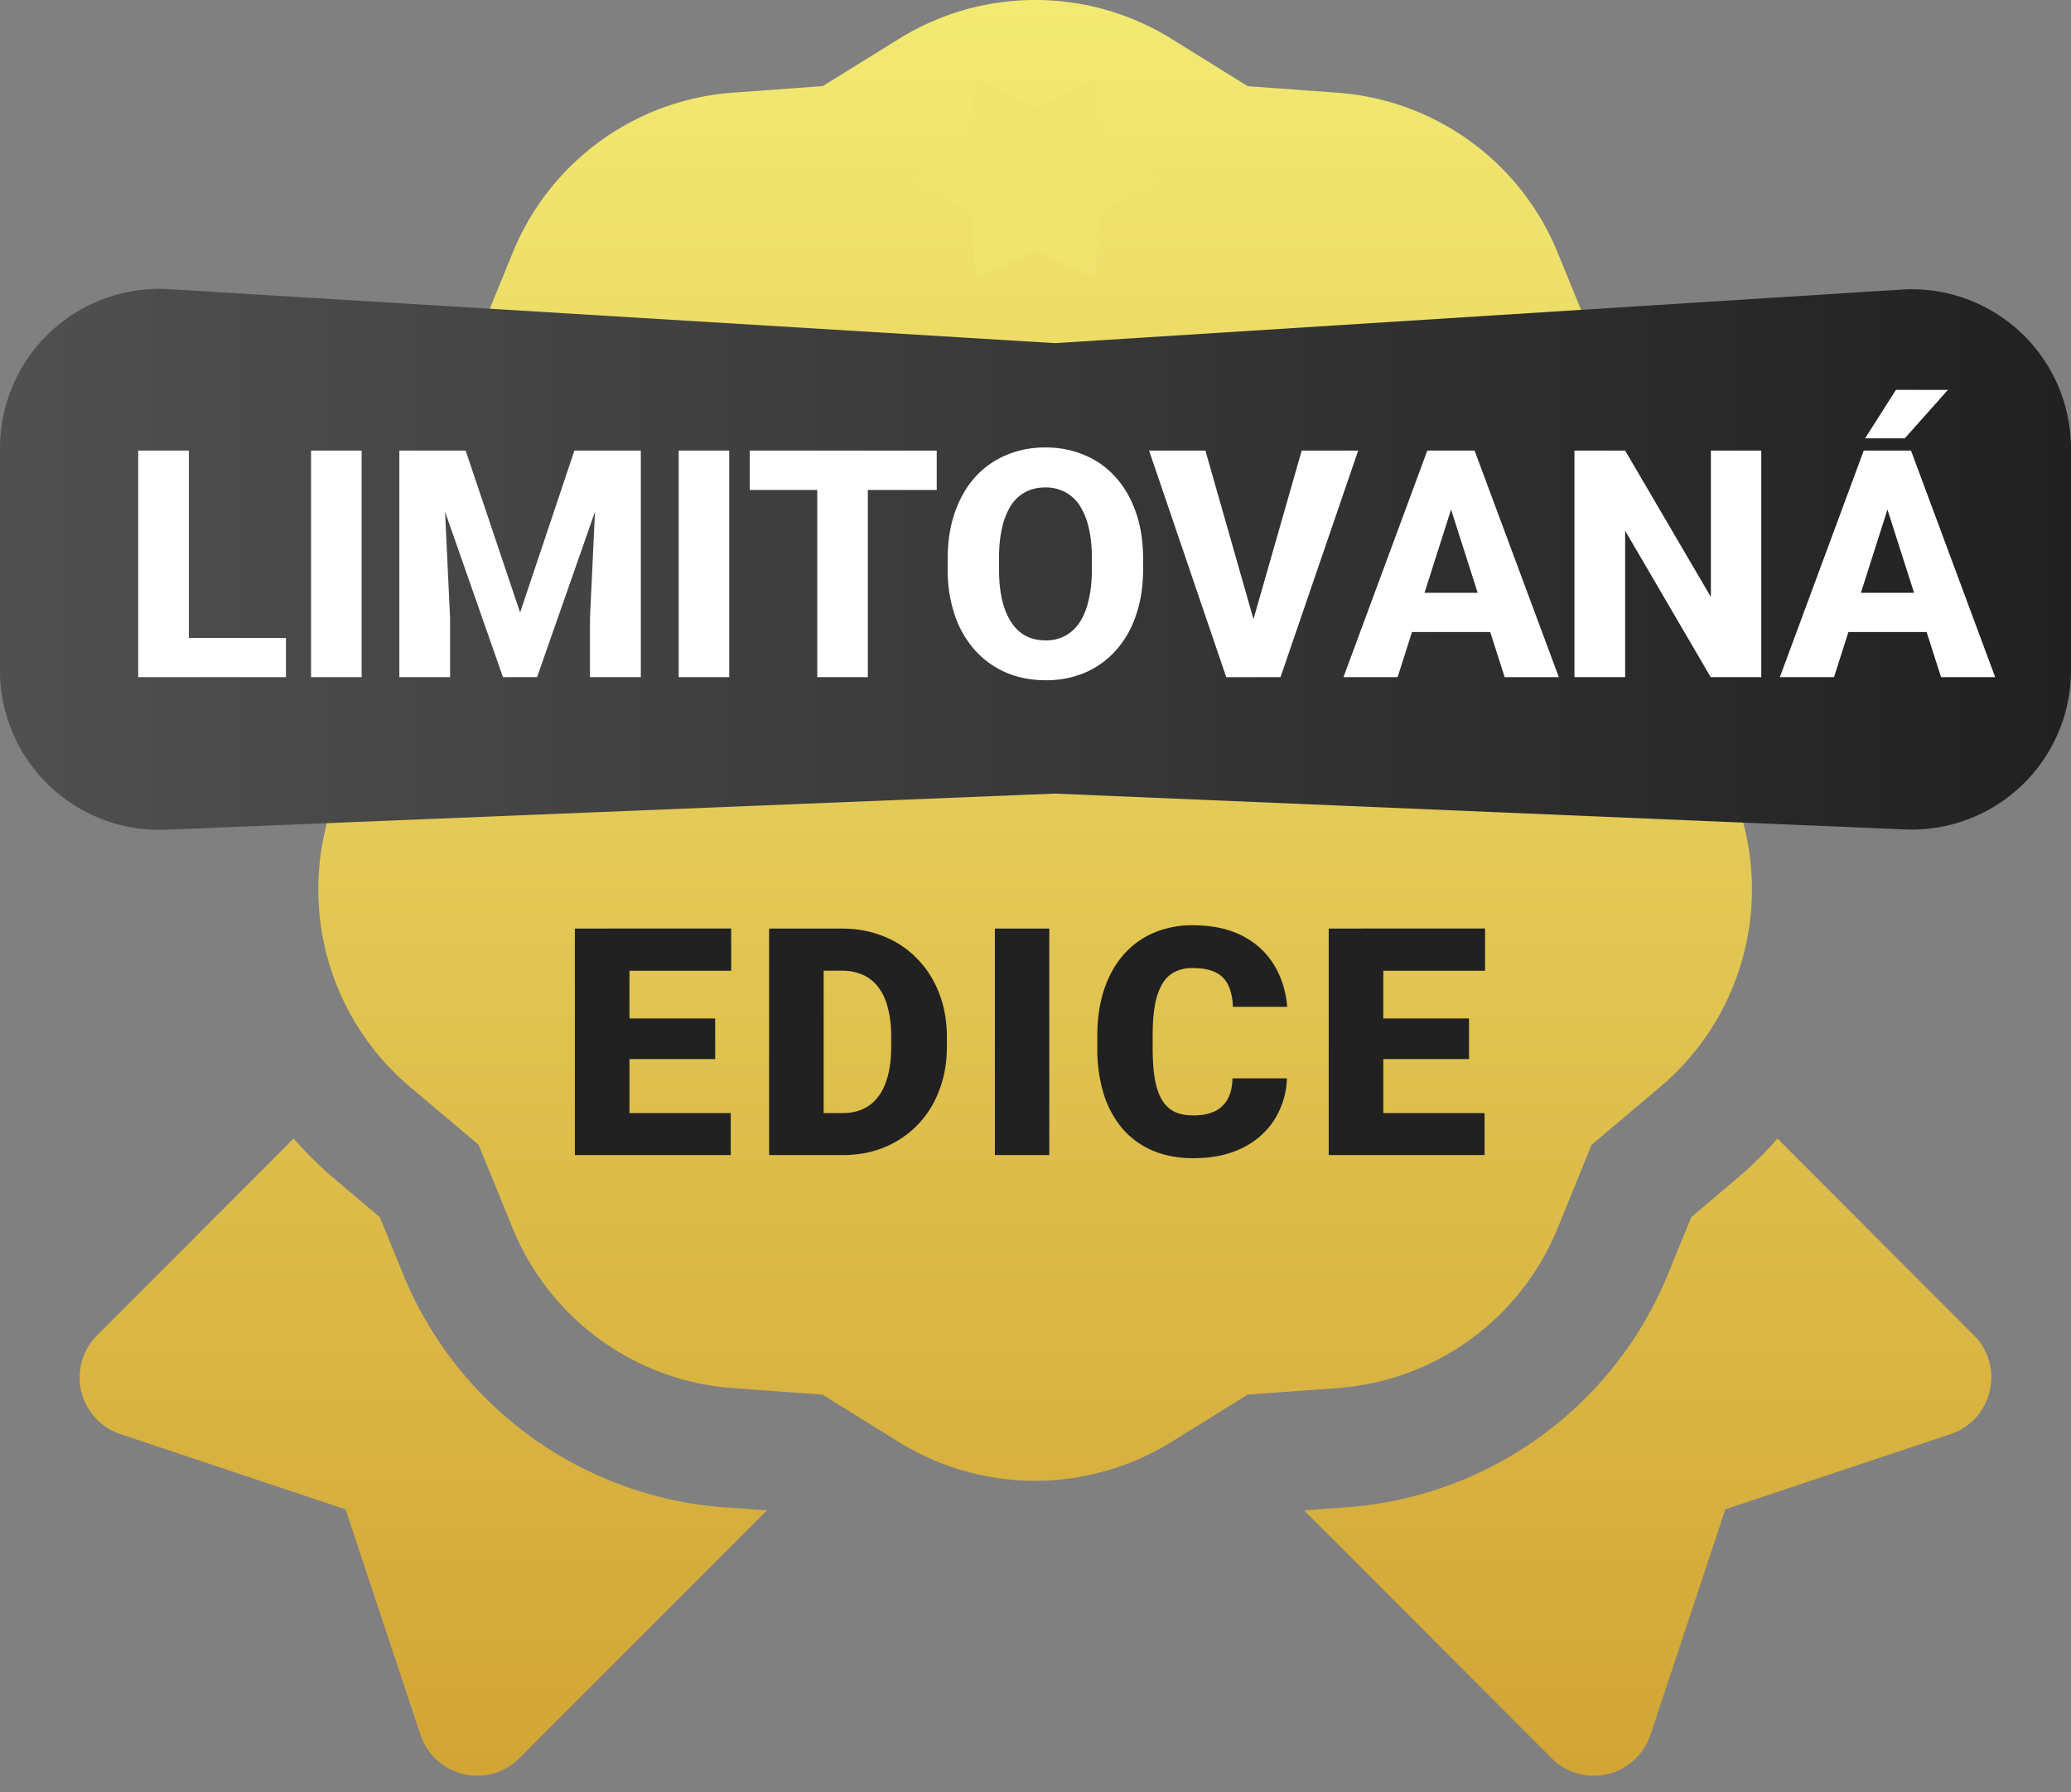
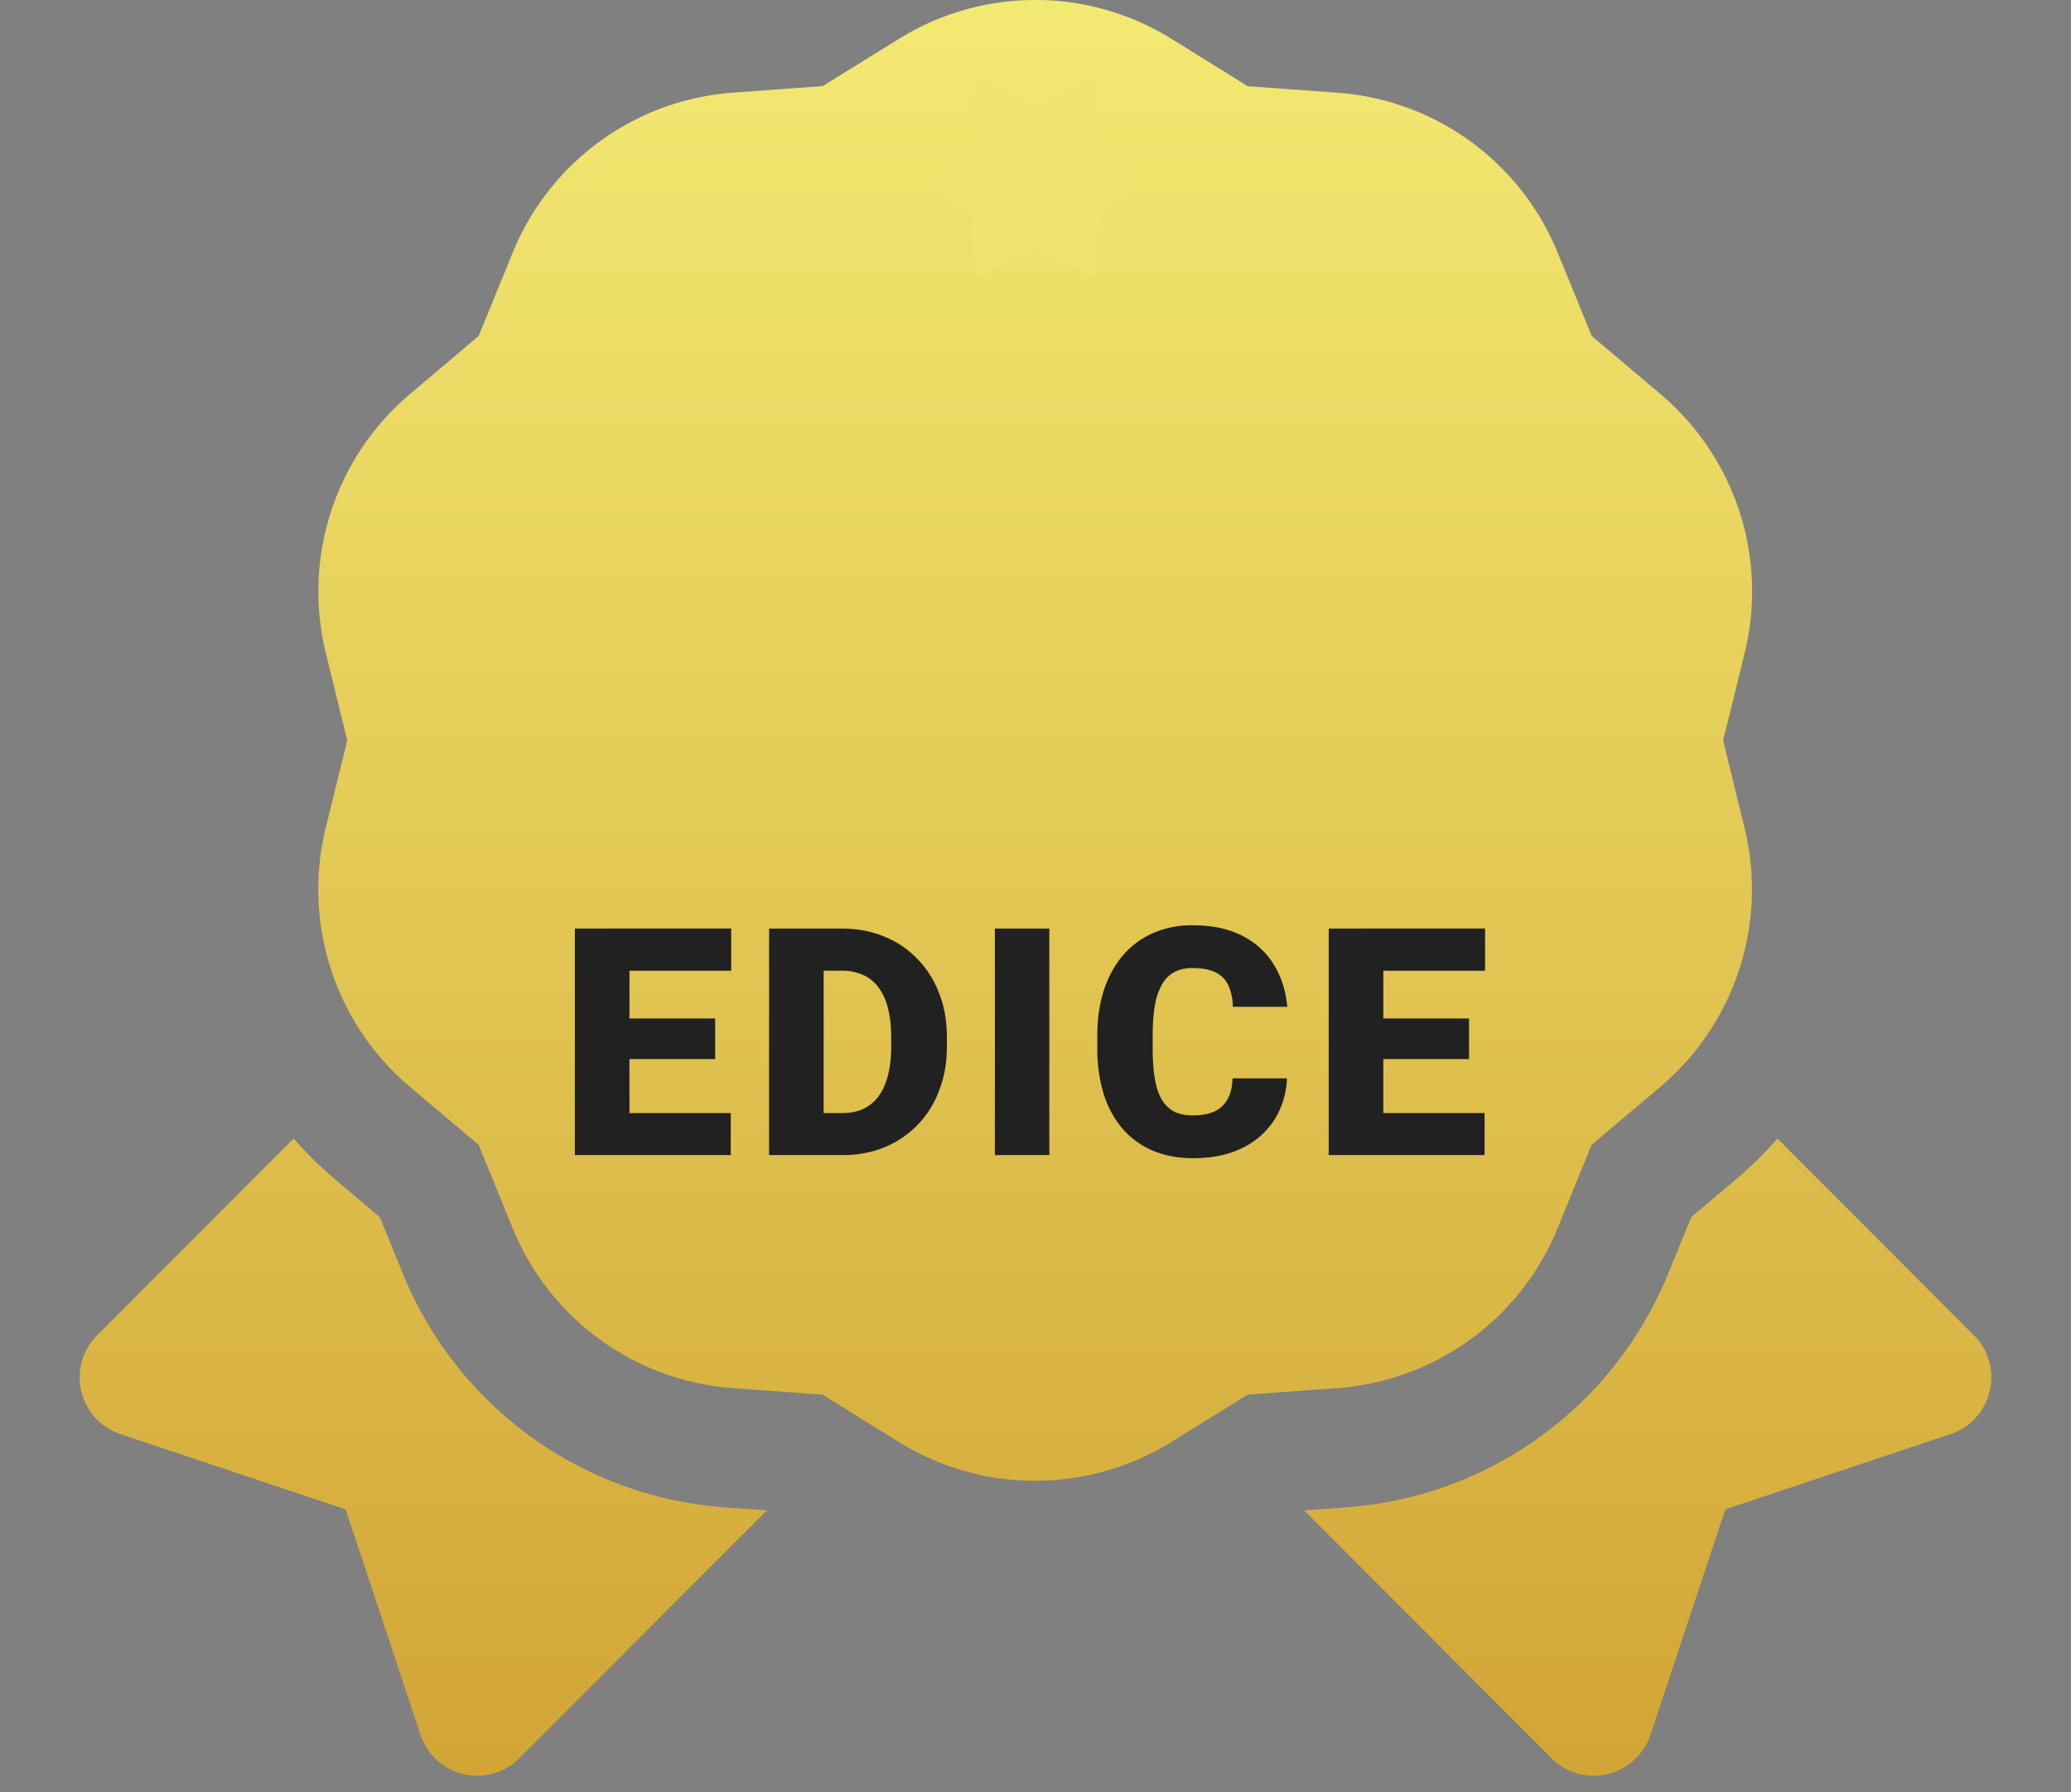
<svg xmlns="http://www.w3.org/2000/svg" width="52" height="45" fill="none">
  <rect width="100%" height="100%" fill="#808080" stroke="none" />
  <path d="m49.562 33.525-4.933-4.94a9.77 9.77 0 0 1-1.024 1.009l-1.14.964-.563 1.38a9.464 9.464 0 0 1-8.13 5.908l-1.027.074 6.212 6.222a1.494 1.494 0 0 0 1.403.4c.508-.12.916-.494 1.08-.986l1.881-5.662 5.653-1.888c.494-.166.866-.572.984-1.078a1.483 1.483 0 0 0-.396-1.403Zm-47.123 0 4.933-4.94c.314.355.652.695 1.024 1.009l1.14.964.563 1.38a9.464 9.464 0 0 0 8.13 5.908l1.027.074-6.214 6.222a1.499 1.499 0 0 1-2.483-.586l-1.882-5.662-5.652-1.888a1.496 1.496 0 0 1-.984-1.078 1.49 1.49 0 0 1 .398-1.403Zm40.827-14.936.533-2.165a6.487 6.487 0 0 0-2.127-6.548l-1.704-1.438-.845-2.065a6.479 6.479 0 0 0-5.569-4.047l-2.225-.162L29.436.988a6.488 6.488 0 0 0-6.884 0l-1.896 1.174-2.225.162a6.48 6.48 0 0 0-5.569 4.047l-.844 2.065-1.703 1.44a6.487 6.487 0 0 0-2.127 6.548l.531 2.165-.533 2.166a6.487 6.487 0 0 0 2.127 6.548l1.704 1.437.843 2.066a6.479 6.479 0 0 0 5.569 4.046l2.225.162 1.893 1.176a6.507 6.507 0 0 0 3.444.988 6.53 6.53 0 0 0 3.442-.988l1.894-1.176 2.225-.162a6.482 6.482 0 0 0 5.569-4.046l.843-2.066 1.704-1.437a6.488 6.488 0 0 0 2.127-6.549l-.53-2.165Z" fill="url(#a)" />
  <path d="M37.276 27.945V29h-3.032v-1.055h3.032Zm-2.543-4.633V29h-1.371v-5.688h1.37Zm2.152 2.258v1.02h-2.64v-1.02h2.64Zm.403-2.258v1.06h-3.043v-1.06h3.043ZM30.946 27.074h1.367a2.066 2.066 0 0 1-.32 1.047 1.976 1.976 0 0 1-.813.707c-.343.167-.75.25-1.218.25-.38 0-.72-.064-1.02-.191a2.077 2.077 0 0 1-.758-.551 2.48 2.48 0 0 1-.472-.871 3.85 3.85 0 0 1-.16-1.152v-.31c0-.426.056-.81.168-1.151.114-.344.276-.636.484-.875a2.1 2.1 0 0 1 .758-.555 2.44 2.44 0 0 1 .98-.192c.495 0 .913.089 1.254.266.341.177.606.42.793.73.188.308.298.658.332 1.051h-1.367a1.327 1.327 0 0 0-.11-.535.676.676 0 0 0-.32-.328c-.146-.073-.34-.11-.582-.11a.976.976 0 0 0-.441.094.774.774 0 0 0-.313.297 1.573 1.573 0 0 0-.187.528c-.04.213-.059.471-.059.773v.317c0 .302.018.56.055.773.036.213.095.388.176.523a.77.77 0 0 0 .312.301c.13.063.29.094.477.094.208 0 .384-.033.527-.098a.738.738 0 0 0 .332-.304c.078-.139.12-.314.125-.528ZM26.347 23.313V29H24.98v-5.688h1.367ZM21.158 29h-1.262l.008-1.055h1.254c.26 0 .48-.062.66-.187.182-.125.32-.311.414-.559.096-.25.145-.557.145-.922v-.246c0-.273-.028-.513-.082-.718a1.429 1.429 0 0 0-.235-.52.98.98 0 0 0-.39-.316 1.263 1.263 0 0 0-.532-.106h-1.265v-1.058h1.265c.386 0 .739.066 1.059.199.323.13.601.317.836.562.237.242.42.53.547.863.13.331.195.698.195 1.102v.238c0 .401-.065.769-.195 1.102a2.45 2.45 0 0 1-1.375 1.426c-.318.13-.667.195-1.047.195Zm-.477-5.688V29h-1.37v-5.688h1.37ZM18.348 27.945V29h-3.032v-1.055h3.032Zm-2.543-4.633V29h-1.371v-5.688h1.37Zm2.152 2.258v1.02h-2.64v-1.02h2.64Zm.402-2.258v1.06h-3.043v-1.06h3.043Z" fill="#212121" />
  <path d="M26 6.284 24.5 7l-.105-1.609L23 4.5l1.395-.892L24.5 2l1.5.716L27.5 2l.105 1.608L29 4.5l-1.395.891L27.5 7 26 6.284Z" fill="#F0E36E" />
-   <path d="M0 11.251A4 4 0 0 1 4.243 7.26L26.5 8.615 47.747 7.27A4 4 0 0 1 52 11.261v5.567a4 4 0 0 1-4.169 3.996l-21.331-.9-22.338.907A4 4 0 0 1 0 16.834v-5.583Z" fill="url(#b)" />
-   <path d="M47.518 12.395 46.05 17h-1.36l2.106-5.688h.859l-.137 1.083ZM48.737 17l-1.473-4.605-.152-1.082h.871L50.096 17h-1.359Zm-.063-2.117v.984H45.71v-.984h2.965Zm-1.843-3.88.773-1.214h1.305l-1.082 1.215h-.996ZM44.223 11.313V17h-1.27l-2.148-3.676V17h-1.273v-5.688h1.273l2.153 3.676v-3.675h1.265ZM36.561 12.395 35.092 17h-1.359l2.105-5.688h.86l-.137 1.083ZM37.78 17l-1.473-4.605-.152-1.082h.87L39.14 17h-1.36Zm-.063-2.117v.984h-2.965v-.984h2.965ZM31.418 15.738l1.266-4.425h1.418L32.152 17h-.925l.191-1.262Zm-1.152-4.425 1.262 4.425.199 1.262h-.938l-1.937-5.688h1.414ZM28.702 14.031v.254c0 .432-.06.82-.18 1.164a2.493 2.493 0 0 1-.504.88 2.2 2.2 0 0 1-.774.558 2.477 2.477 0 0 1-.988.191c-.362 0-.692-.064-.992-.191-.3-.13-.56-.317-.781-.559a2.54 2.54 0 0 1-.508-.879 3.524 3.524 0 0 1-.18-1.164v-.254c0-.432.06-.82.18-1.164.12-.346.288-.64.504-.883.219-.242.478-.427.777-.554.3-.13.63-.196.992-.196s.693.066.993.196c.3.127.557.312.773.554.219.243.388.537.508.883.12.344.18.732.18 1.164Zm-1.286.254v-.262c0-.289-.026-.544-.078-.765a1.74 1.74 0 0 0-.226-.563.971.971 0 0 0-.367-.34 1.033 1.033 0 0 0-.497-.117c-.192 0-.36.04-.504.117a.98.98 0 0 0-.363.34 1.8 1.8 0 0 0-.222.563c-.05.221-.075.476-.075.765v.262c0 .287.025.542.075.766.052.221.127.409.226.562.1.154.22.27.363.348.146.078.316.117.508.117.185 0 .35-.039.492-.117a.994.994 0 0 0 .368-.348c.099-.153.173-.34.222-.562.052-.224.078-.48.078-.766ZM21.79 11.313V17h-1.27v-5.688h1.27Zm1.73 0v.988h-4.695v-.989h4.695ZM18.31 11.313V17h-1.269v-5.688h1.27ZM10.637 11.313h1.055l1.367 4.066 1.363-4.066h1.055L13.485 17h-.856l-1.992-5.688Zm-.61 0h1.075l.199 4.214V17h-1.274v-5.688Zm4.985 0h1.078V17h-1.277v-1.473l.199-4.214ZM9.08 11.313V17H7.81v-5.688h1.27ZM7.18 16.016V17H4.309v-.984h2.87Zm-2.438-4.703V17H3.47v-5.688h1.273Z" fill="#fff" />
  <defs>
    <linearGradient id="a" x1="26" y1="0" x2="26" y2="44.582" gradientUnits="userSpaceOnUse">
      <stop stop-color="#F3EA73" />
      <stop offset="1" stop-color="#D2A535" />
    </linearGradient>
    <linearGradient id="b" x1="0" y1="14" x2="52" y2="14" gradientUnits="userSpaceOnUse">
      <stop stop-color="#505050" />
      <stop offset="1" stop-color="#212121" />
    </linearGradient>
  </defs>
</svg>